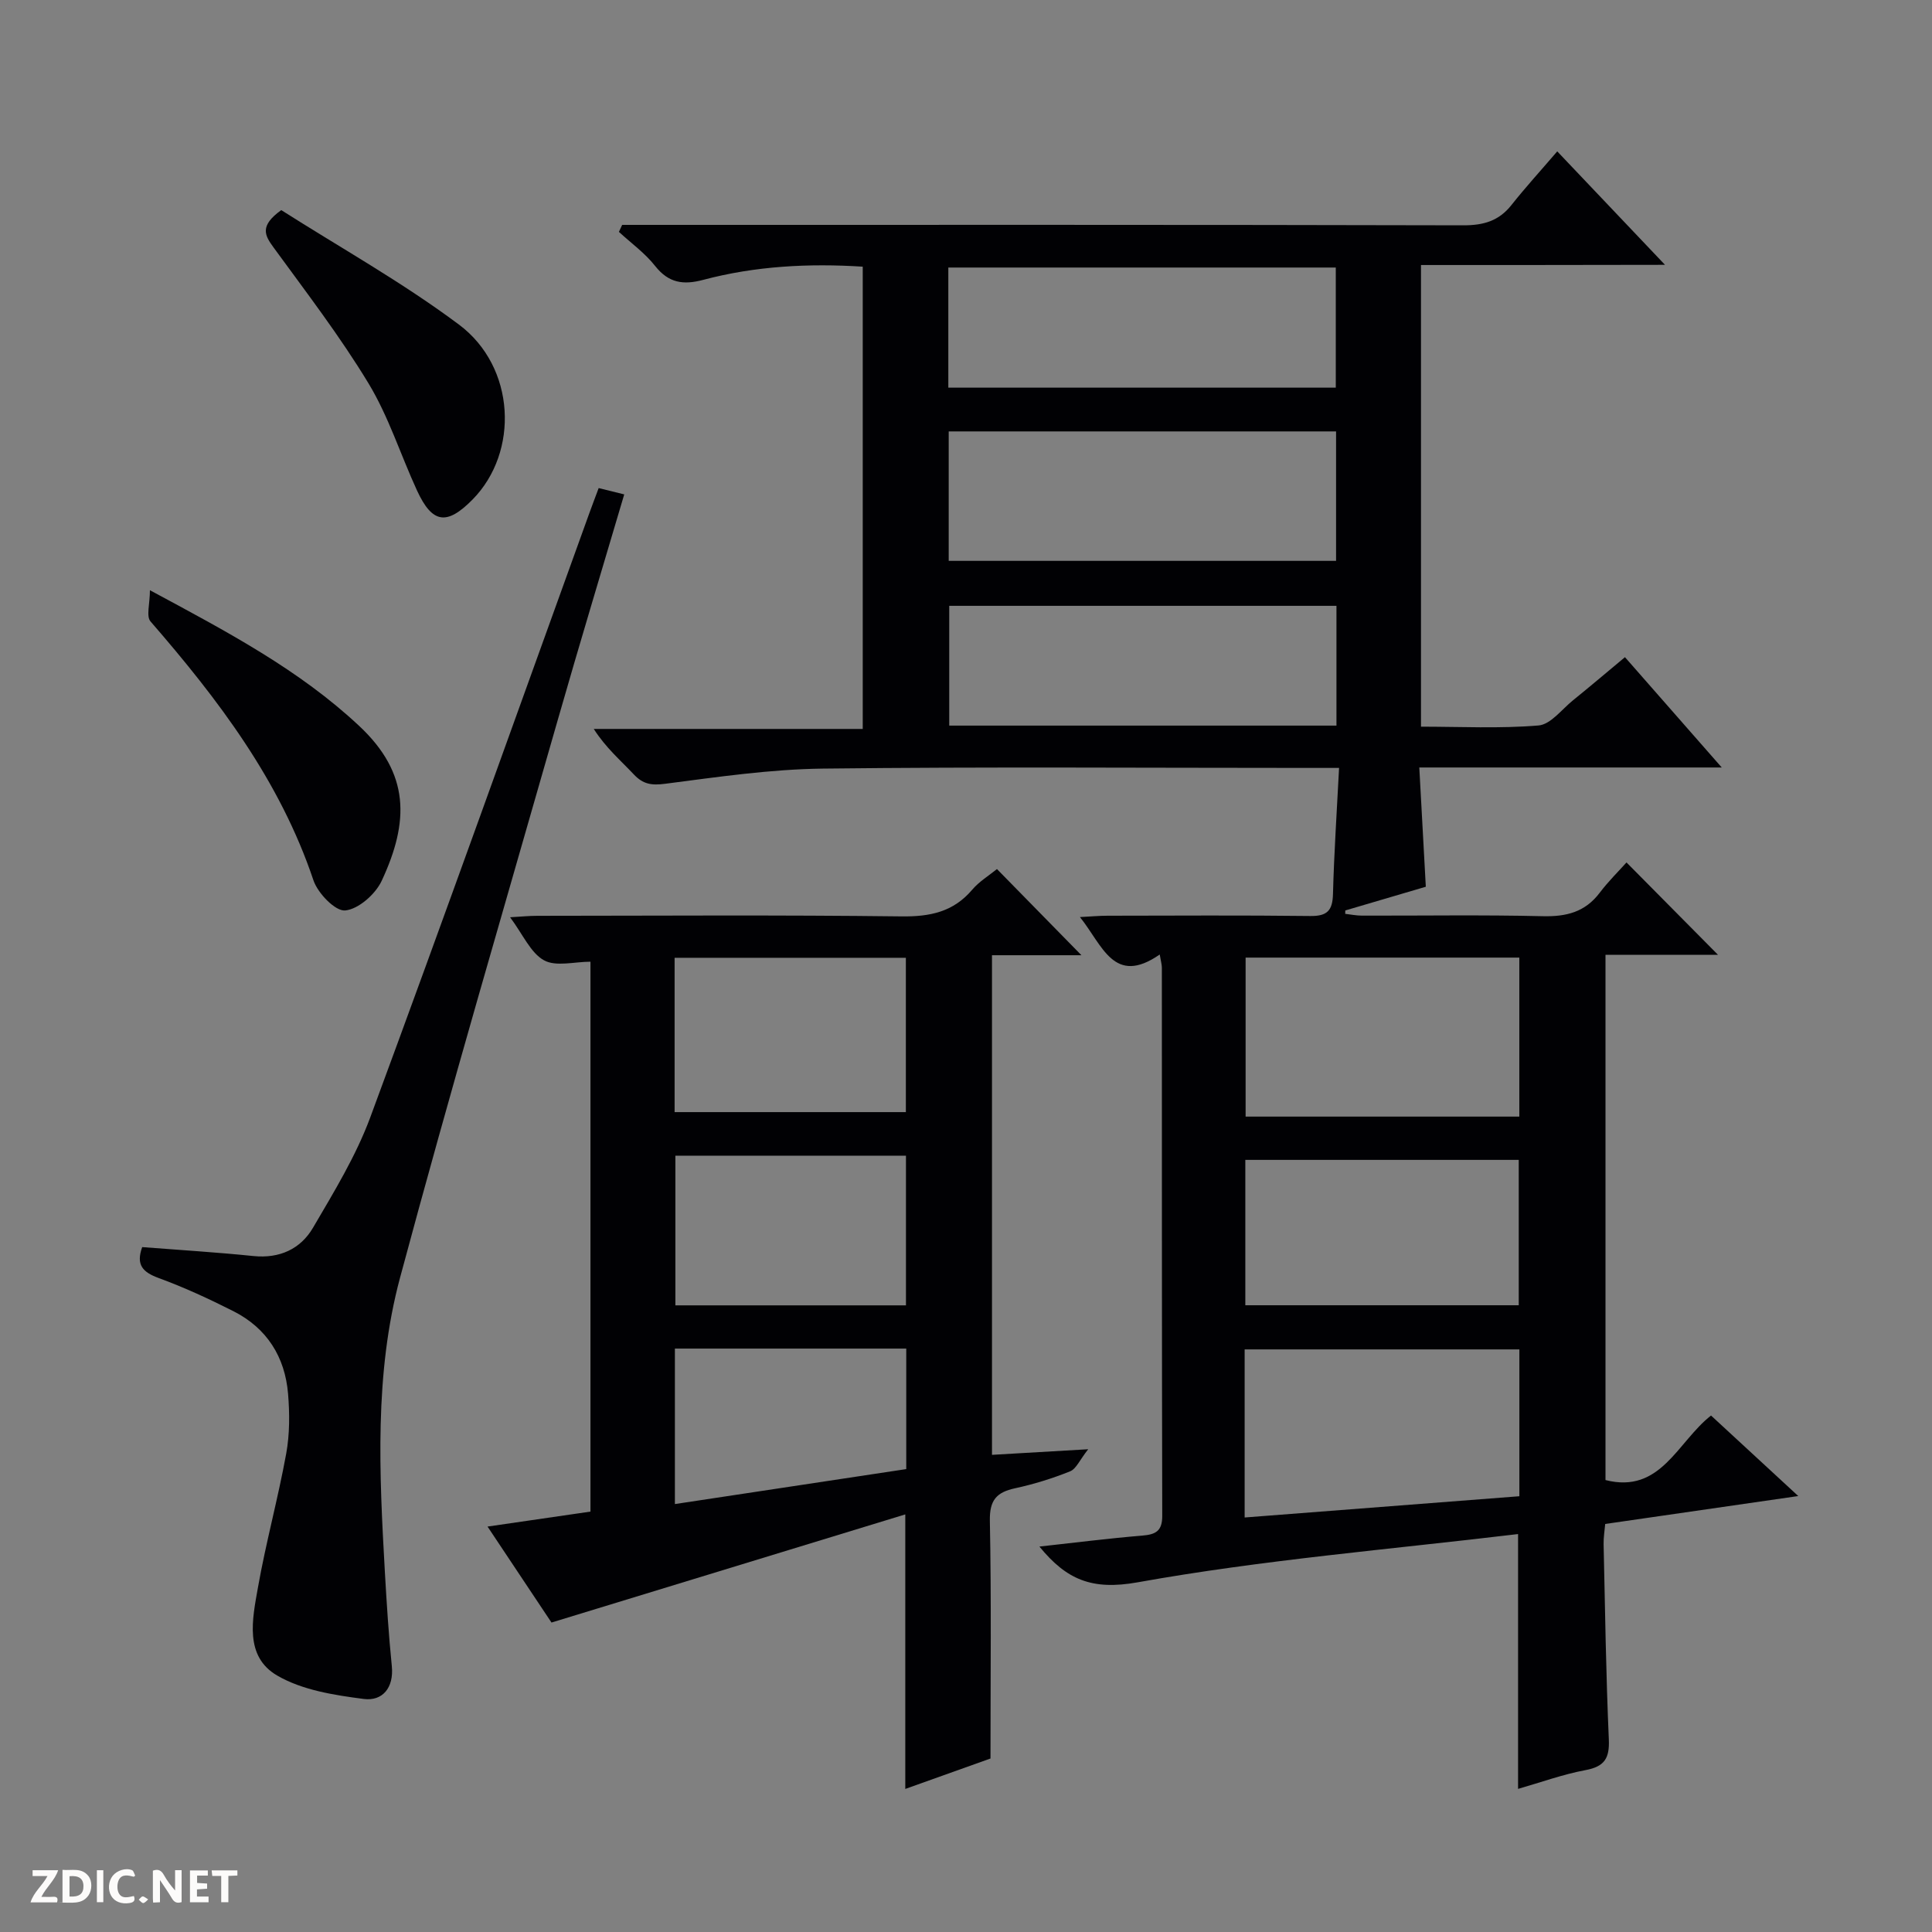
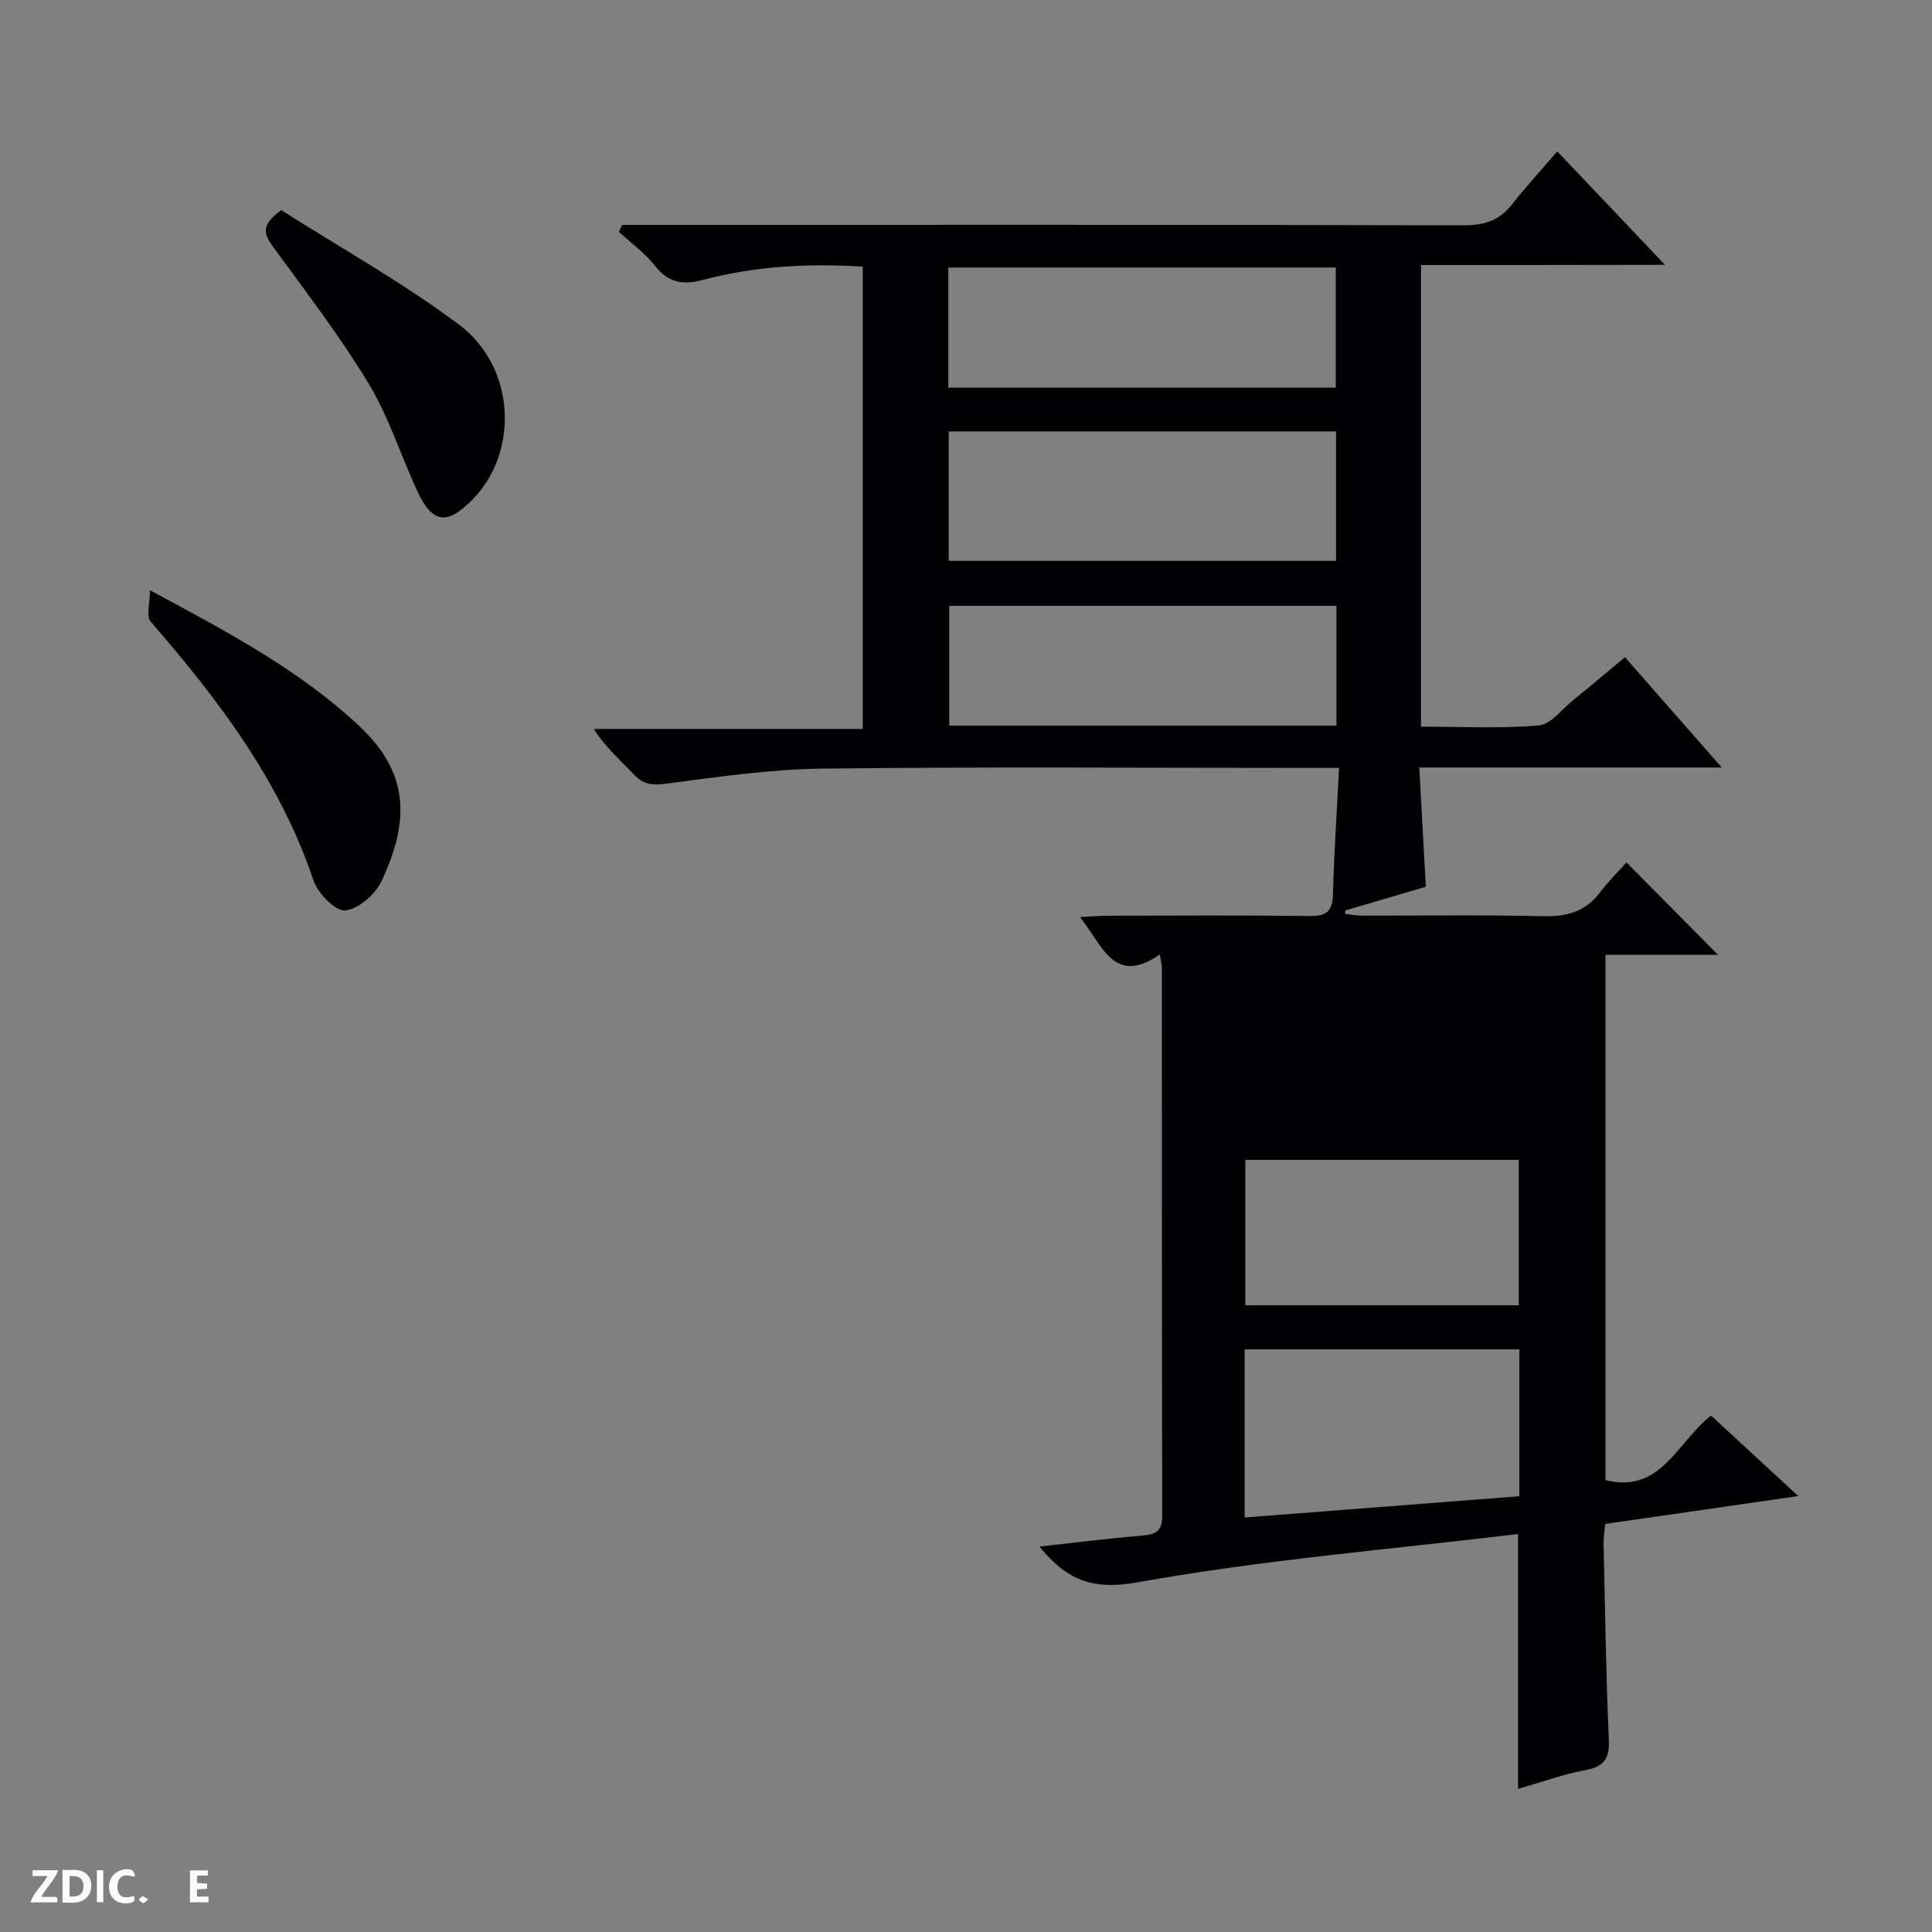
<svg xmlns="http://www.w3.org/2000/svg" enable-background="new 0 0 400 400" viewBox="0 0 400 400">
  <rect x="0" y="0" width="400" height="400" fill="#808080" stroke="none" />
  <g fill="#fcfbfa">
-     <path d="m37.59 393.81c-.92.31-1.52.05-2-.78-.7-1.2-1.52-2.34-2.47-3.78v4.59c-.55.03-.95.05-1.41.07-.03-.37-.06-.64-.06-.91 0-1.91 0-3.81 0-5.7 1.13-.41 1.77-.03 2.29.91.62 1.11 1.38 2.14 2.31 3.19v-4.2h1.35v6.61z" />
    <path d="m12.94 393.88v-6.75c1.9.19 3.93-.54 5.37 1.29.8 1.01.78 2.88.03 3.97-1.37 1.97-3.4 1.51-6.4 1.49m2.45-1.22c2.04.12 2.92-.58 2.89-2.21-.03-1.51-.98-2.19-2.89-2z" />
    <path d="m11.81 393.87h-5.49c.68-2.18 2.47-3.48 3.51-5.45h-3.08v-1.21h5.29c-.71 2.13-2.44 3.48-3.47 5.51.86 0 1.63.04 2.39-.01.79-.05 1.14.21.85 1.16" />
    <path d="m39.33 393.86v-6.61h3.7v1.07h-2.22v1.52c.68.04 1.34.09 2.07.13v1.07c-.72.05-1.38.09-2.1.14v1.48h2.4v1.19h-3.85z" />
    <path d="m27.71 388.56c-1.15-.3-2.46-.61-3.1.64-.37.73-.41 1.93-.06 2.67.63 1.35 1.99.93 3.17.68.35.94-.01 1.32-.93 1.46-1.62.25-3.05-.27-3.76-1.48-.73-1.24-.6-3.03.31-4.17.88-1.11 2.71-1.7 4-1.16.32.13.44.74.65 1.12-.1.08-.19.16-.28.24" />
-     <path d="m49.15 387.24v1.07c-.59.02-1.17.05-1.87.08v5.44h-1.48v-5.44h-1.85c-.05-.4-.08-.73-.13-1.15z" />
    <path d="m20.06 387.21h1.33v6.62h-1.33z" />
    <path d="m30.68 393.25c-.39.38-.8.79-1.05.76-.32-.05-.6-.45-.9-.7.26-.24.51-.64.8-.67.29-.04.62.3 1.15.61" />
  </g>
-   <path d="m294.2 54.87v95.58c8.2 0 16.31.42 24.34-.25 2.5-.21 4.8-3.32 7.12-5.2 3.49-2.82 6.91-5.73 10.77-8.94 6.53 7.44 12.93 14.74 20.04 22.84-21.24 0-41.58 0-62.62 0 .47 8.55.9 16.45 1.35 24.69-5.66 1.67-11.16 3.29-16.67 4.91-.01.23-.01.47-.02.7 1.15.13 2.3.37 3.45.37 12.5.03 25-.18 37.49.12 4.85.11 8.72-.85 11.74-4.84 1.8-2.38 3.96-4.5 5.56-6.29 6.75 6.82 13.02 13.14 18.95 19.13-6.85 0-14.87 0-23.3 0v108.74c11.46 2.92 14.88-7.91 21.85-13.36 5.9 5.45 11.69 10.79 18.06 16.67-13.67 1.98-26.56 3.84-39.97 5.78-.11 1.34-.36 2.77-.33 4.18.3 13.48.49 26.96 1.08 40.42.17 3.91-.88 5.62-4.81 6.36-4.67.87-9.2 2.52-13.98 3.89 0-17.5 0-34.51 0-52.76-26.51 3.18-52.86 5.34-78.75 9.99-9.52 1.71-14.76-.57-20.35-7.4 7.28-.8 14.27-1.69 21.29-2.27 2.82-.23 4.15-.96 4.14-4.1-.09-37.83-.06-75.65-.08-113.48 0-.63-.19-1.26-.44-2.73-9.5 6.58-11.81-1.89-16.52-7.75 2.34-.12 4.03-.28 5.72-.28 14-.02 28-.11 41.99.06 3.51.04 4.59-1.15 4.68-4.56.22-8.45.79-16.9 1.26-26.1-2.54 0-4.46 0-6.38 0-33.49 0-66.99-.25-100.48.14-10.9.13-21.81 1.74-32.65 3.14-2.82.37-4.58.11-6.5-1.93-2.73-2.9-5.79-5.5-8.3-9.42h55.69c0-32.29 0-63.83 0-95.71-11.17-.71-22.21-.14-33.02 2.73-4.12 1.1-7.16.67-9.96-2.87-2.1-2.67-4.97-4.73-7.5-7.06.22-.48.45-.96.67-1.45h5.67c56.16 0 112.31-.05 168.47.09 4.18.01 7.36-.89 9.98-4.2 2.89-3.65 6.04-7.1 9.48-11.11 7.93 8.35 14.72 15.5 22.31 23.49-17.4.04-33.74.04-50.52.04zm-97.78 61.25h80.2c0-9.23 0-17.99 0-26.8-26.88 0-53.44 0-80.2 0zm-.08-35.86h80.22c0-8.56 0-16.78 0-24.87-26.94 0-53.5 0-80.22 0zm80.36 45.17c-27.15 0-53.71 0-80.17 0v24.8h80.17c0-8.47 0-16.58 0-24.8zm-18.81 72.83v32.92h56.67c0-11.16 0-21.91 0-32.92-19 0-37.74 0-56.67 0zm56.68 81.12c-19.1 0-37.93 0-56.88 0v34.8c19.12-1.48 37.9-2.93 56.88-4.4 0-10.39 0-20.3 0-30.4zm-56.74-39.24v30.1h56.61c0-10.23 0-20.1 0-30.1-18.98 0-37.59 0-56.61 0z" fill="#010104" />
-   <path d="m187.43 370.38c0-19.03 0-37.3 0-56.84-24.28 7.42-48.4 14.79-73.25 22.39-3.76-5.65-8.25-12.38-13.24-19.87 7.47-1.09 14.24-2.07 21.31-3.1 0-38.32 0-76.36 0-113.85-3.3 0-7.14 1.08-9.62-.29-2.78-1.54-4.33-5.3-7.02-8.91 2.27-.13 3.94-.3 5.61-.3 25.15-.02 50.3-.19 75.45.12 5.89.07 10.7-.92 14.61-5.52 1.46-1.72 3.5-2.95 5.13-4.28 5.89 6.01 11.58 11.81 17.49 17.84-5.92 0-12.07 0-18.52 0v103.44c6.1-.36 12.13-.71 19.92-1.16-1.77 2.24-2.49 4.07-3.74 4.57-3.68 1.48-7.52 2.67-11.4 3.51-3.85.83-5.3 2.47-5.22 6.72.32 16.11.13 32.24.13 49.23-5 1.77-11.17 3.98-17.64 6.3zm-47.76-140.13h47.88c0-10.9 0-21.46 0-31.95-16.14 0-31.89 0-47.88 0zm47.9 40.01c0-10.55 0-20.76 0-30.99-16.12 0-31.88 0-47.74 0v30.99zm-47.84 41.14c16.26-2.46 32.19-4.87 47.9-7.24 0-8.91 0-16.83 0-24.95-16.06 0-31.82 0-47.9 0z" fill="#010104" />
-   <path d="m29.44 258.2c7.84.61 15.45 1.07 23.03 1.85 5.42.55 9.76-1.46 12.34-5.87 4.34-7.41 8.9-14.87 11.86-22.87 15.36-41.54 30.24-83.26 45.29-124.91.61-1.7 1.26-3.39 1.99-5.35 1.78.44 3.32.82 5.29 1.31-4.61 15.62-9.26 30.96-13.67 46.38-11.03 38.57-22.35 77.07-32.75 115.81-5.35 19.94-4.28 40.56-3.13 61.02.37 6.46.78 12.93 1.43 19.37.46 4.54-1.97 7.31-5.81 6.81-6.12-.79-12.72-1.82-17.91-4.84-6.85-3.98-5.15-11.71-4-18.21 1.64-9.29 4.16-18.43 5.85-27.71.74-4.04.73-8.32.39-12.43-.64-7.64-4.39-13.59-11.33-17.1-5.03-2.54-10.17-4.92-15.44-6.85-3.26-1.2-4.78-2.67-3.43-6.41z" fill="#010104" />
+   <path d="m294.2 54.87v95.58c8.2 0 16.31.42 24.34-.25 2.5-.21 4.8-3.32 7.12-5.2 3.49-2.82 6.91-5.73 10.77-8.94 6.53 7.44 12.93 14.74 20.04 22.84-21.24 0-41.58 0-62.62 0 .47 8.55.9 16.45 1.35 24.69-5.66 1.67-11.16 3.29-16.67 4.91-.01.23-.01.47-.02.7 1.15.13 2.3.37 3.45.37 12.5.03 25-.18 37.49.12 4.85.11 8.72-.85 11.74-4.84 1.8-2.38 3.96-4.5 5.56-6.29 6.75 6.82 13.02 13.14 18.95 19.13-6.85 0-14.87 0-23.3 0v108.74c11.46 2.92 14.88-7.91 21.85-13.36 5.9 5.45 11.69 10.79 18.06 16.67-13.67 1.98-26.56 3.84-39.97 5.78-.11 1.34-.36 2.77-.33 4.18.3 13.48.49 26.96 1.08 40.42.17 3.91-.88 5.62-4.81 6.36-4.67.87-9.2 2.52-13.98 3.89 0-17.5 0-34.51 0-52.76-26.51 3.18-52.86 5.34-78.75 9.99-9.52 1.71-14.76-.57-20.35-7.4 7.28-.8 14.27-1.69 21.29-2.27 2.82-.23 4.15-.96 4.14-4.1-.09-37.83-.06-75.65-.08-113.48 0-.63-.19-1.26-.44-2.73-9.5 6.58-11.81-1.89-16.52-7.75 2.34-.12 4.03-.28 5.72-.28 14-.02 28-.11 41.99.06 3.51.04 4.59-1.15 4.68-4.56.22-8.45.79-16.9 1.26-26.1-2.54 0-4.46 0-6.38 0-33.49 0-66.99-.25-100.48.14-10.9.13-21.81 1.74-32.65 3.14-2.82.37-4.58.11-6.5-1.93-2.73-2.9-5.79-5.5-8.3-9.42h55.69c0-32.29 0-63.83 0-95.71-11.17-.71-22.21-.14-33.02 2.73-4.12 1.1-7.16.67-9.96-2.87-2.1-2.67-4.97-4.73-7.5-7.06.22-.48.45-.96.67-1.45h5.67c56.16 0 112.31-.05 168.47.09 4.18.01 7.36-.89 9.98-4.2 2.89-3.65 6.04-7.1 9.48-11.11 7.93 8.35 14.72 15.5 22.31 23.49-17.4.04-33.74.04-50.52.04zm-97.78 61.25h80.2c0-9.23 0-17.99 0-26.8-26.88 0-53.44 0-80.2 0zm-.08-35.86h80.22c0-8.56 0-16.78 0-24.87-26.94 0-53.5 0-80.22 0zm80.36 45.17c-27.15 0-53.71 0-80.17 0v24.8h80.17c0-8.47 0-16.58 0-24.8zm-18.81 72.83v32.92c0-11.16 0-21.91 0-32.92-19 0-37.74 0-56.67 0zm56.68 81.12c-19.1 0-37.93 0-56.88 0v34.8c19.12-1.48 37.9-2.93 56.88-4.4 0-10.39 0-20.3 0-30.4zm-56.74-39.24v30.1h56.61c0-10.23 0-20.1 0-30.1-18.98 0-37.59 0-56.61 0z" fill="#010104" />
  <path d="m31.04 122.2c16.17 8.69 30.96 16.51 43.35 28.12 10.47 9.81 10.37 19.76 4.63 32.05-1.29 2.77-4.81 5.87-7.55 6.13-2.04.2-5.67-3.56-6.57-6.23-6.94-20.65-19.72-37.46-33.73-53.6-.94-1.07-.13-3.66-.13-6.47z" fill="#010104" />
  <path d="m58.23 43.5c12.08 7.69 25.02 14.91 36.79 23.7 11.76 8.79 12.49 26.4 2.82 36.22-5.33 5.41-8.34 4.99-11.5-1.86-3.4-7.38-5.87-15.29-10.04-22.18-5.92-9.78-12.93-18.91-19.68-28.17-1.82-2.5-2.93-4.43 1.61-7.71z" fill="#010104" />
</svg>